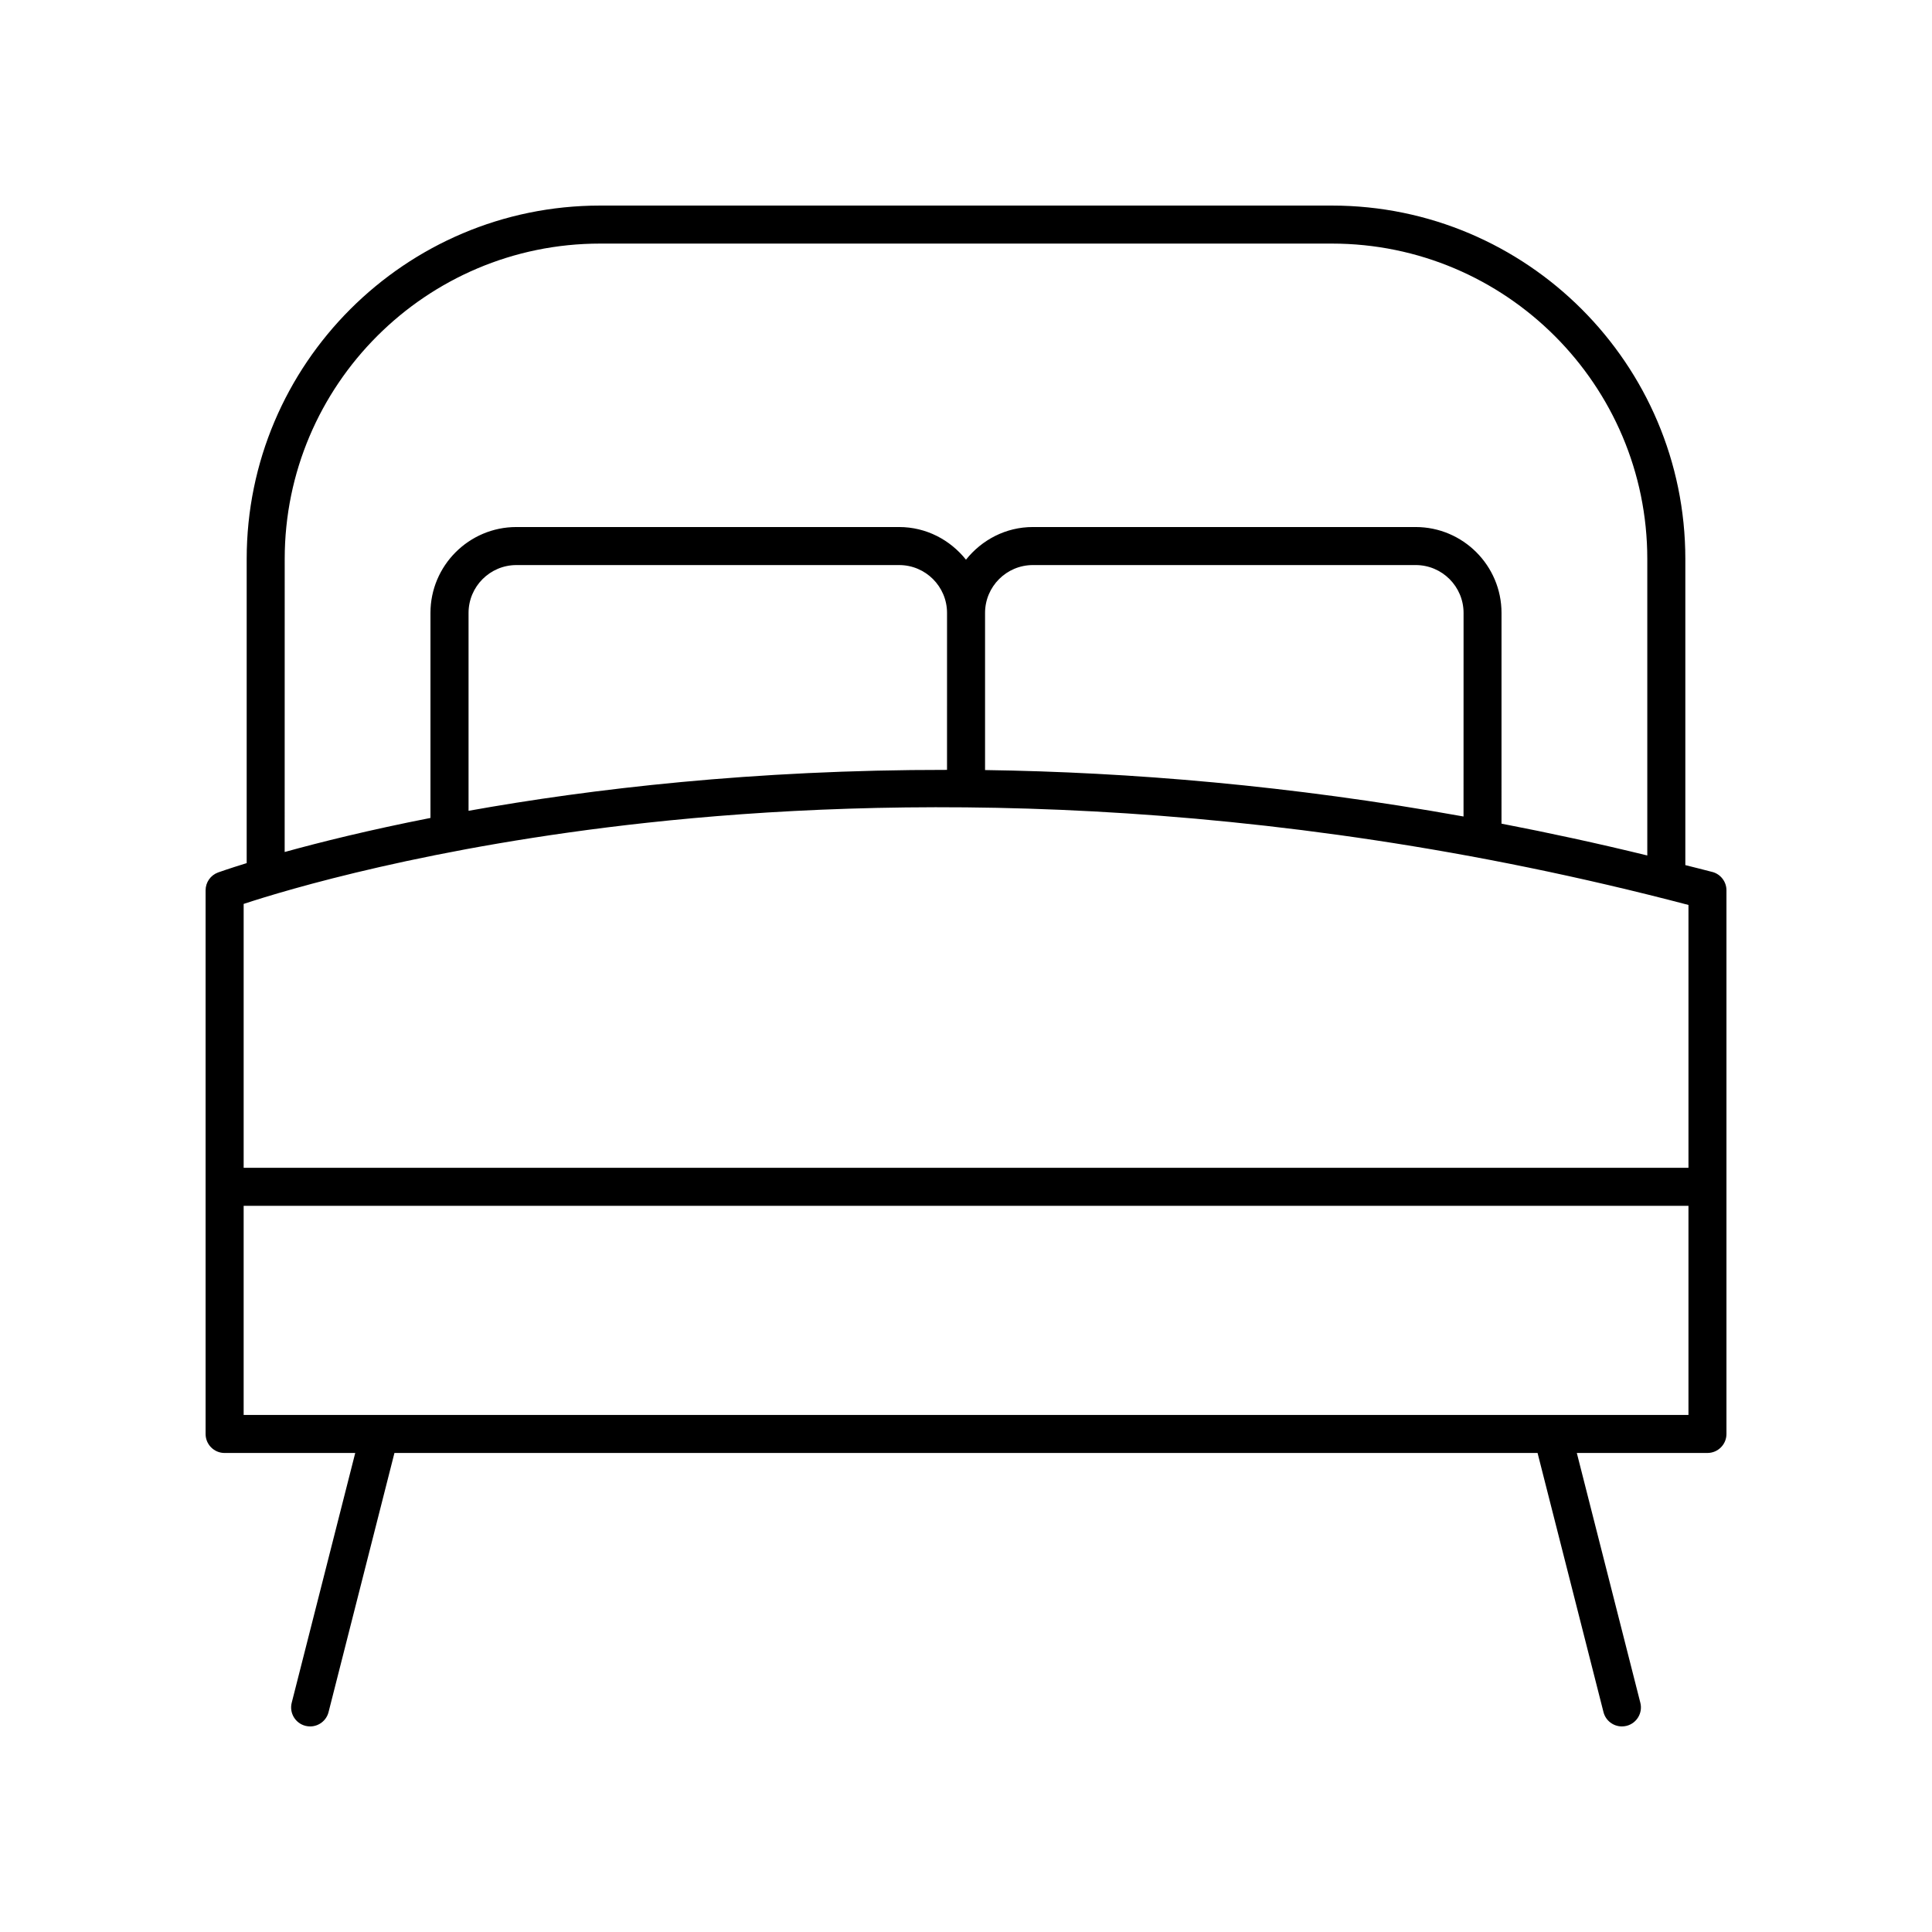
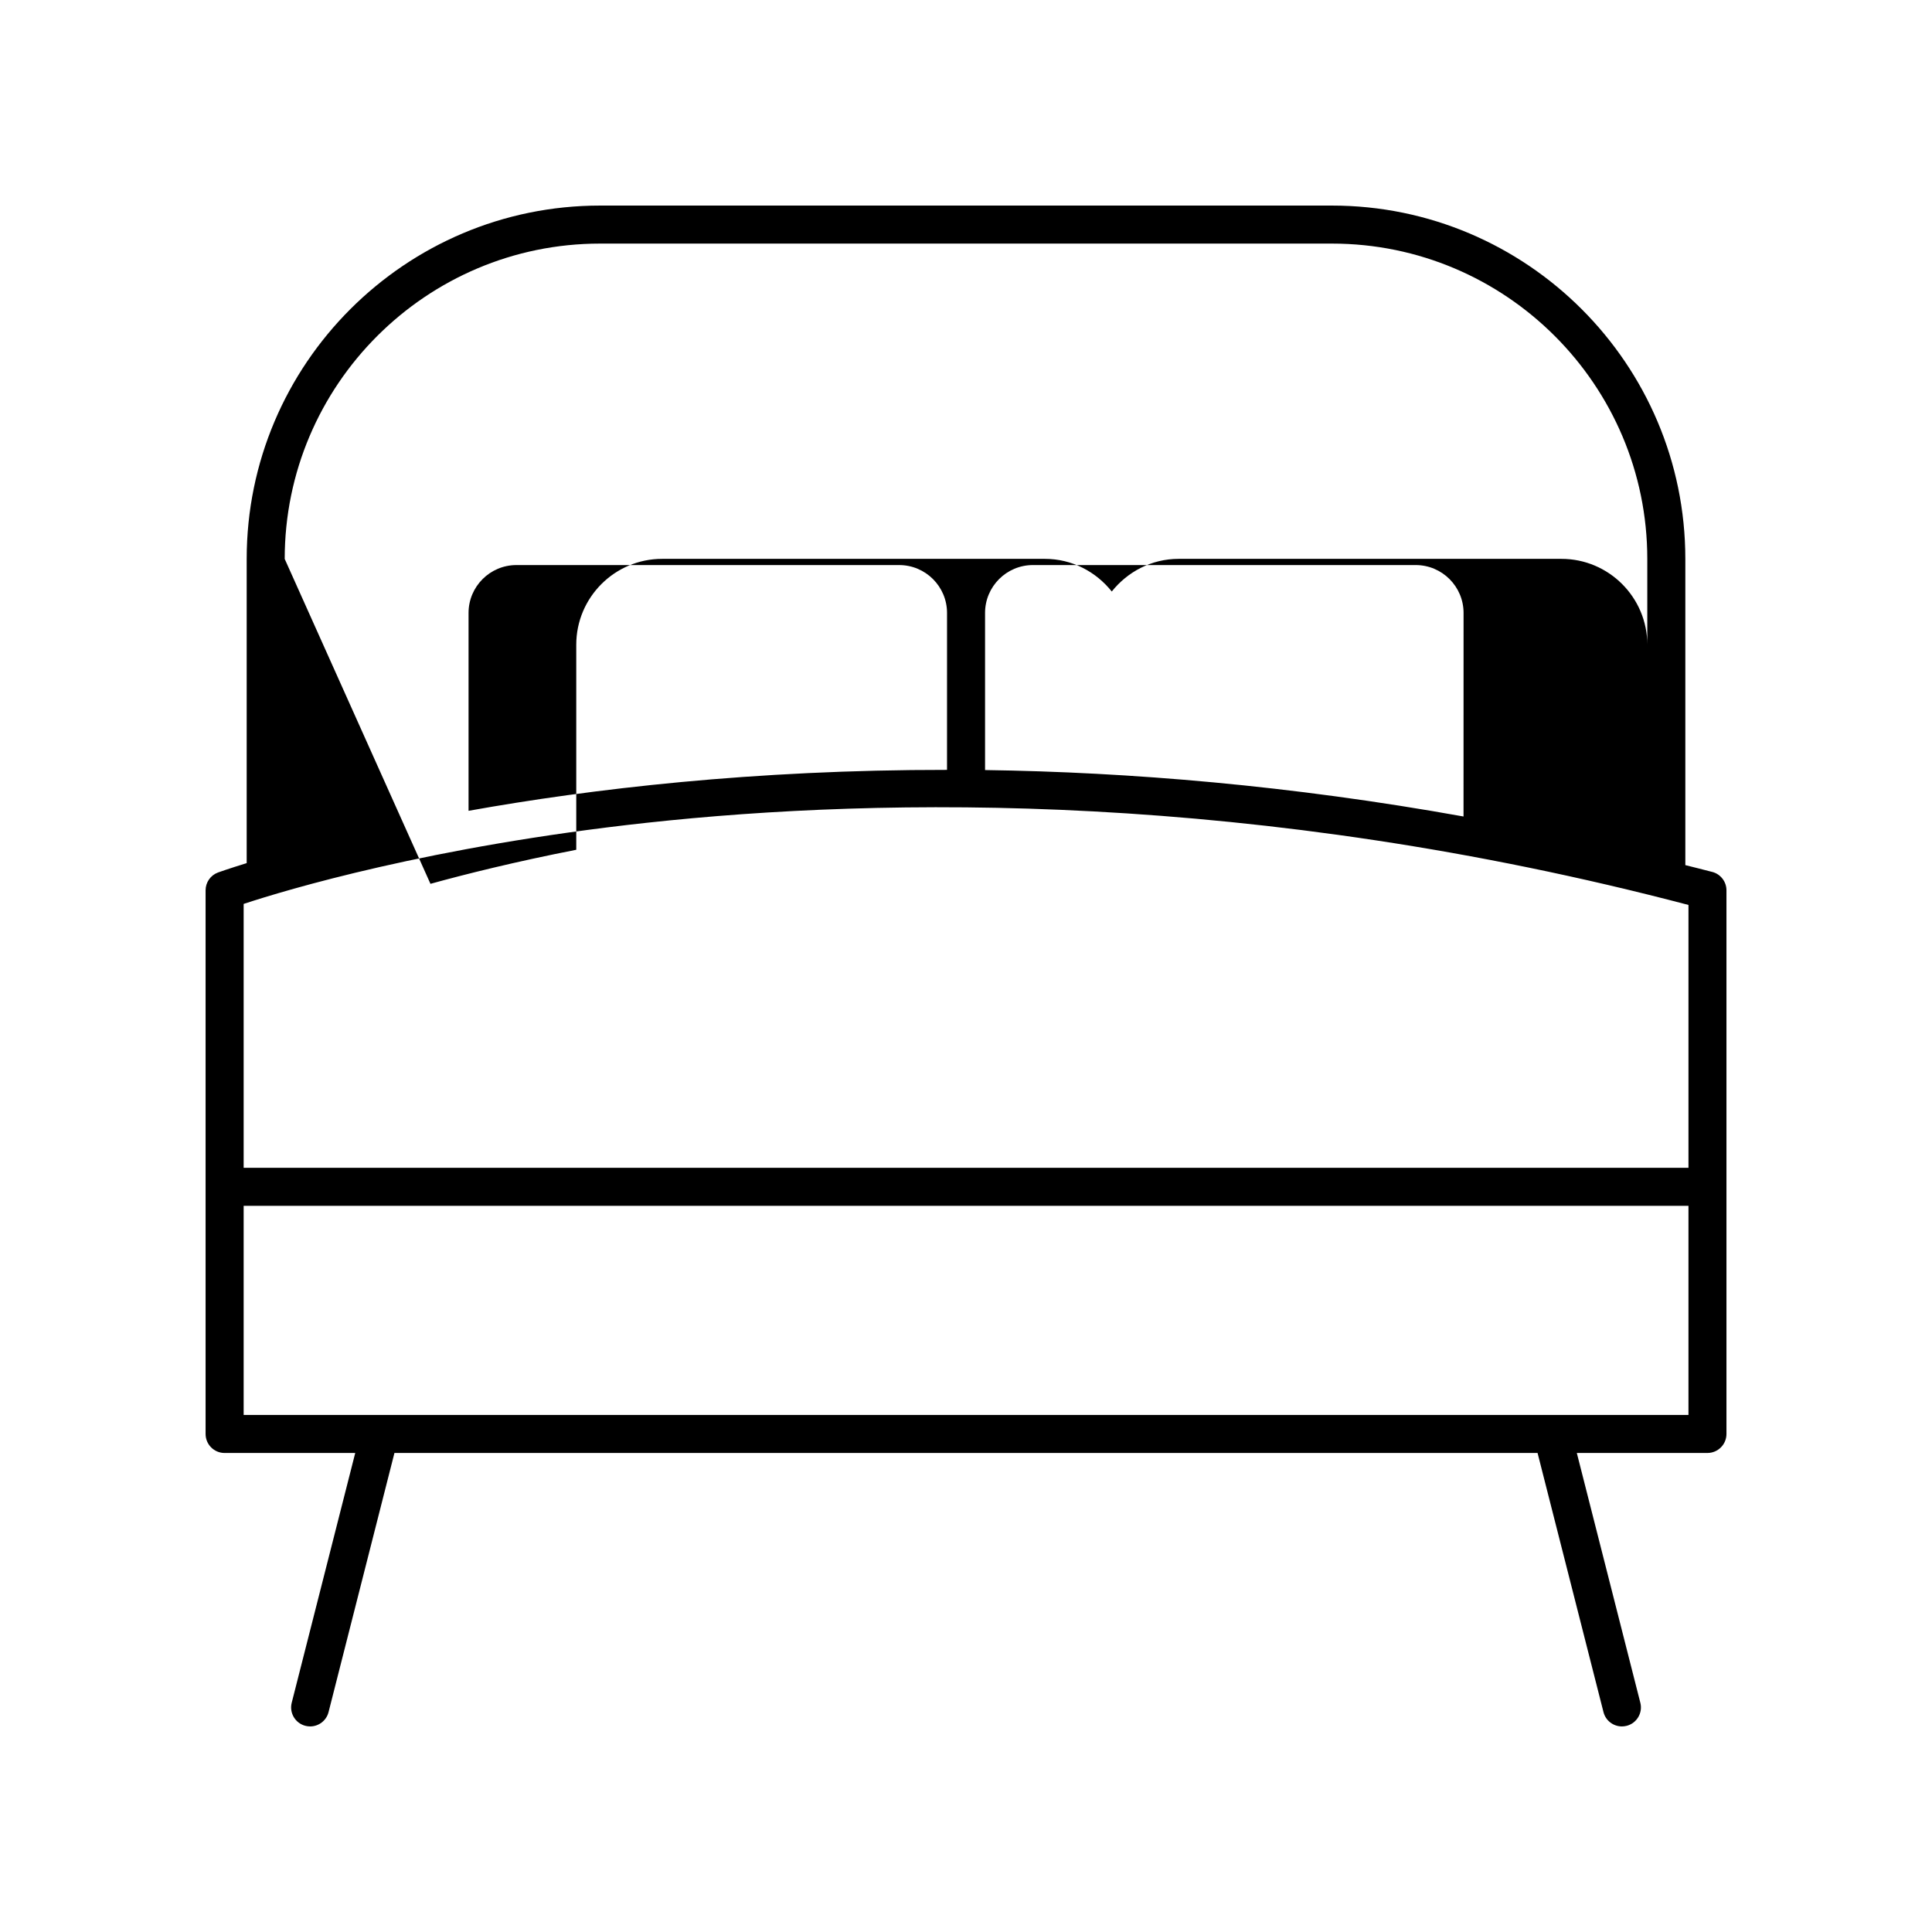
<svg xmlns="http://www.w3.org/2000/svg" fill="#000000" width="800px" height="800px" version="1.1" viewBox="144 144 512 512">
-   <path d="m597.79 375.08c-2.406-0.645-4.766-1.199-7.16-1.816v-81.141c0-51.633-42.008-93.645-93.648-93.645h-193.96c-51.637 0-93.648 42.012-93.648 93.648v80.609c-4.762 1.469-7.402 2.41-7.602 2.484-1.977 0.73-3.289 2.613-3.289 4.727v144.07c0 2.785 2.254 5.039 5.039 5.039h34.617l-16.832 66.188c-0.688 2.695 0.945 5.438 3.641 6.121 0.418 0.105 0.832 0.156 1.242 0.156 2.25 0 4.301-1.516 4.879-3.797l17.461-68.668h302.94l17.469 68.664c0.578 2.285 2.629 3.801 4.879 3.801 0.41 0 0.828-0.051 1.246-0.156 2.695-0.684 4.328-3.426 3.641-6.121l-16.832-66.188 34.617-0.004c2.781 0 5.039-2.254 5.039-5.039v-144.07c0-2.277-1.535-4.277-3.734-4.867zm-378.34-82.957c0-46.078 37.488-83.57 83.57-83.57h193.96c46.082 0 83.57 37.492 83.57 83.57v78.586c-13.102-3.203-25.98-5.992-38.637-8.434l0.004-55.844c0-12.551-10.211-22.762-22.754-22.762h-101.45c-7.195 0-13.543 3.422-17.719 8.652-4.172-5.231-10.523-8.652-17.719-8.652h-101.44c-12.547 0-22.758 10.211-22.758 22.762v54.332c-16.199 3.18-29.215 6.422-38.637 9.027zm175.52 55.902c-51.18-0.051-94.371 5.031-126.8 10.848v-52.441c0-6.996 5.691-12.684 12.68-12.684h101.44c6.996 0 12.684 5.688 12.684 12.684zm136.88 12.355c-45.809-8.227-88.438-11.762-126.8-12.309v-41.641c0-6.996 5.688-12.684 12.68-12.684h101.45c6.992 0 12.68 5.688 12.68 12.684zm-216.3 1.648c62.484-6.797 160.82-8.461 275.91 21.793v69.664h-382.89v-69.938c11.07-3.652 49.477-15.27 106.98-21.52zm-106.98 156.95v-55.418h382.89v55.418z" />
+   <path d="m597.79 375.08c-2.406-0.645-4.766-1.199-7.16-1.816v-81.141c0-51.633-42.008-93.645-93.648-93.645h-193.96c-51.637 0-93.648 42.012-93.648 93.648v80.609c-4.762 1.469-7.402 2.41-7.602 2.484-1.977 0.73-3.289 2.613-3.289 4.727v144.07c0 2.785 2.254 5.039 5.039 5.039h34.617l-16.832 66.188c-0.688 2.695 0.945 5.438 3.641 6.121 0.418 0.105 0.832 0.156 1.242 0.156 2.25 0 4.301-1.516 4.879-3.797l17.461-68.668h302.94l17.469 68.664c0.578 2.285 2.629 3.801 4.879 3.801 0.41 0 0.828-0.051 1.246-0.156 2.695-0.684 4.328-3.426 3.641-6.121l-16.832-66.188 34.617-0.004c2.781 0 5.039-2.254 5.039-5.039v-144.07c0-2.277-1.535-4.277-3.734-4.867zm-378.34-82.957c0-46.078 37.488-83.57 83.57-83.57h193.96c46.082 0 83.57 37.492 83.57 83.57v78.586l0.004-55.844c0-12.551-10.211-22.762-22.754-22.762h-101.45c-7.195 0-13.543 3.422-17.719 8.652-4.172-5.231-10.523-8.652-17.719-8.652h-101.44c-12.547 0-22.758 10.211-22.758 22.762v54.332c-16.199 3.18-29.215 6.422-38.637 9.027zm175.52 55.902c-51.18-0.051-94.371 5.031-126.8 10.848v-52.441c0-6.996 5.691-12.684 12.68-12.684h101.44c6.996 0 12.684 5.688 12.684 12.684zm136.88 12.355c-45.809-8.227-88.438-11.762-126.8-12.309v-41.641c0-6.996 5.688-12.684 12.68-12.684h101.45c6.992 0 12.68 5.688 12.68 12.684zm-216.3 1.648c62.484-6.797 160.82-8.461 275.91 21.793v69.664h-382.89v-69.938c11.07-3.652 49.477-15.27 106.98-21.52zm-106.98 156.95v-55.418h382.89v55.418z" />
</svg>